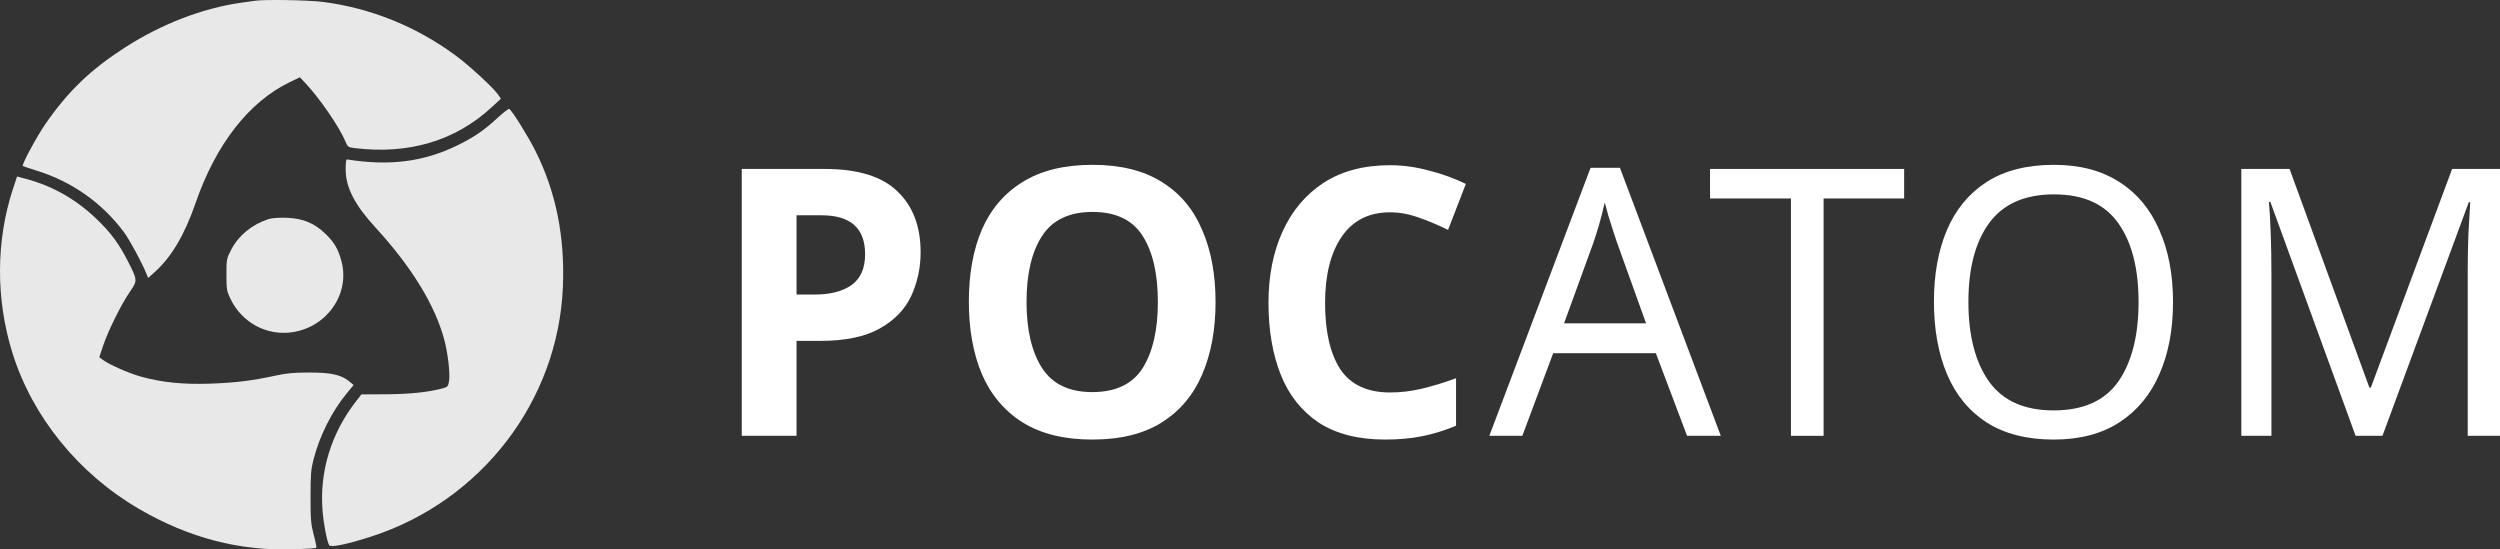
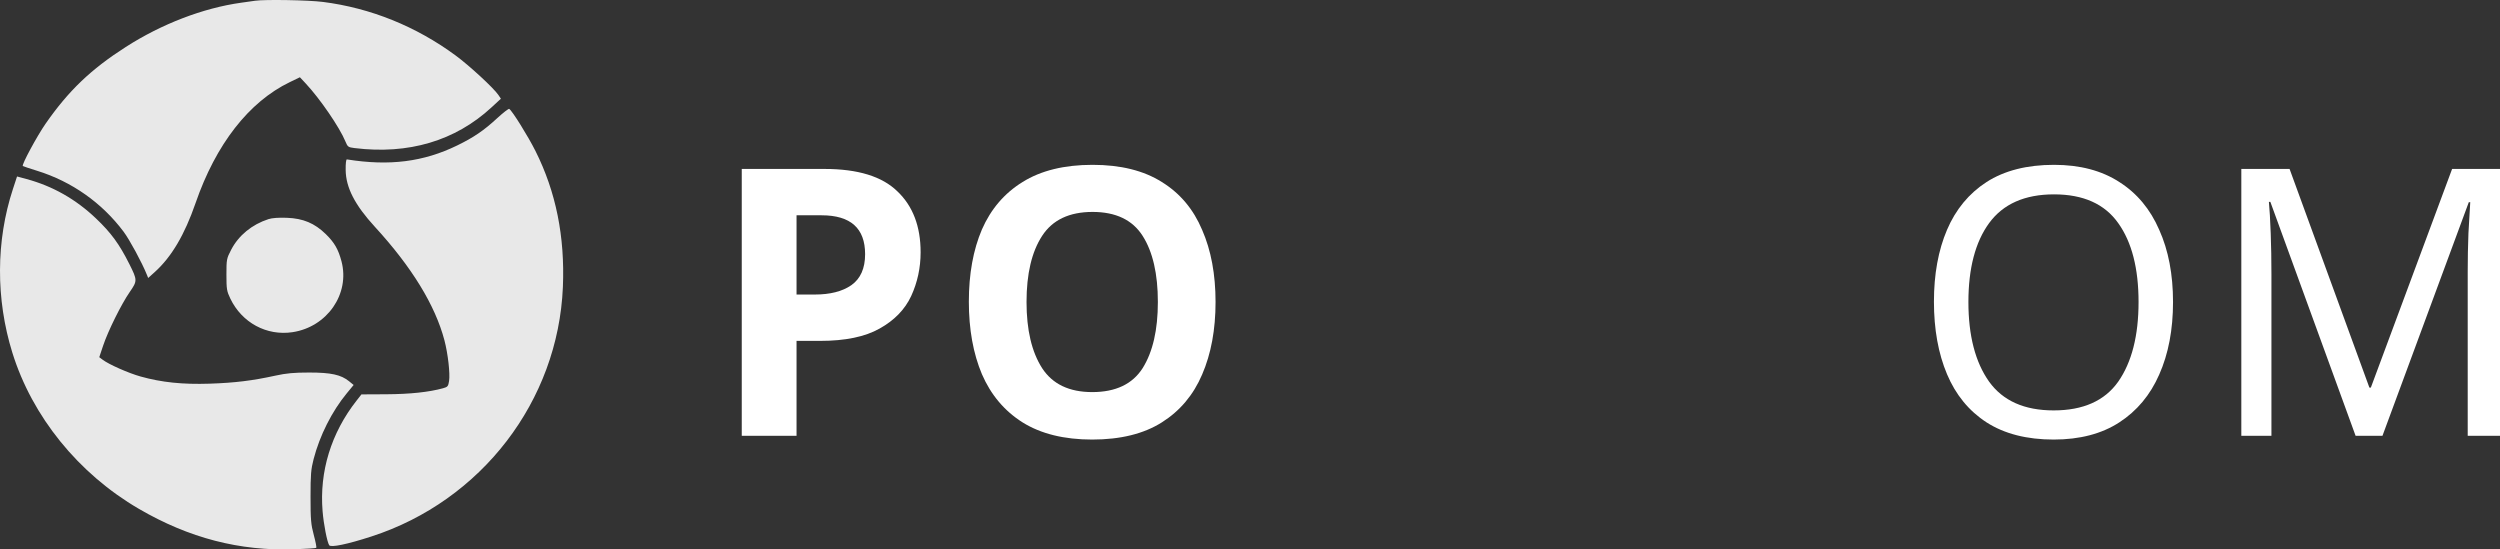
<svg xmlns="http://www.w3.org/2000/svg" width="728" height="160" viewBox="0 0 728 160" fill="none">
  <rect x="0" y="0" width="728" height="160" fill="#333333" stroke="none" />
  <path fill-rule="evenodd" clip-rule="evenodd" d="M74.299 0.216C73.738 0.296 71.902 0.555 70.219 0.791C59.133 2.345 47.129 6.95 36.625 13.678C26.479 20.177 19.966 26.407 13.29 36C10.786 39.599 6.269 47.979 6.639 48.34C6.721 48.42 8.623 49.056 10.864 49.752C20.907 52.872 29.711 59.08 35.991 67.469C37.745 69.812 41.34 76.458 42.758 79.978L43.148 80.947L45.045 79.241C49.937 74.84 53.755 68.386 56.963 59.097C62.865 42.011 72.483 29.668 84.368 23.927L87.329 22.497L88.991 24.271C93.194 28.757 98.917 37.116 100.601 41.229C101.229 42.761 101.405 42.889 103.188 43.112C118.931 45.075 132.586 41.02 143.159 31.243L145.862 28.744L145.145 27.675C143.793 25.662 136.706 19.118 132.633 16.124C121.12 7.658 107.932 2.339 94.055 0.563C89.83 0.022 77.199 -0.2 74.299 0.216ZM144.723 34.469C140.885 38.01 137.963 40 133.156 42.346C123.335 47.14 113.385 48.402 101.021 46.419C100.774 46.38 100.632 47.613 100.66 49.54C100.736 54.654 103.332 59.692 109.18 66.066C119.913 77.765 126.738 88.906 129.421 99.106C130.44 102.982 131.102 108.781 130.771 110.937C130.533 112.483 130.367 112.684 129.024 113.055C124.932 114.186 119.411 114.773 112.52 114.81L105.253 114.848L103.845 116.64C96.427 126.082 92.975 137.324 93.939 148.896C94.257 152.714 95.252 157.82 95.864 158.769C96.33 159.493 101.124 158.5 108.149 156.224C140.209 145.838 162.523 116.773 163.913 83.588C164.527 68.914 161.899 55.874 155.926 43.965C153.742 39.611 149.126 32.208 148.283 31.709C148.093 31.596 146.491 32.838 144.723 34.469ZM3.758 55.062C-1.194 70.153 -1.254 87.067 3.59 102.678C9.37 121.306 22.835 137.924 40.464 148.187C55.071 156.689 69.775 160.502 85.818 159.947C89.156 159.832 91.984 159.642 92.103 159.526C92.222 159.41 91.895 157.732 91.376 155.798C90.55 152.72 90.432 151.336 90.429 144.715C90.426 138.225 90.553 136.657 91.322 133.695C93.11 126.812 96.661 119.766 100.981 114.53L102.98 112.106L101.663 111.033C99.306 109.113 96.398 108.476 90.006 108.481C85.581 108.485 83.376 108.688 80.215 109.381C73.496 110.856 68.356 111.484 61.04 111.726C53.176 111.985 47.041 111.349 40.941 109.639C37.392 108.644 31.726 106.138 29.879 104.746L28.908 104.014L30.025 100.67C31.462 96.37 35.345 88.541 37.789 85.017C40.02 81.799 40.017 81.57 37.661 76.879C34.739 71.06 32.346 67.791 27.941 63.599C22.055 57.998 15.359 54.203 7.708 52.131L4.964 51.388L3.758 55.062ZM78.175 63.811C73.358 65.377 69.486 68.555 67.321 72.718C65.984 75.291 65.936 75.541 65.936 79.983C65.936 84.18 66.035 84.79 67.069 86.945C70.44 93.972 77.654 97.87 85.182 96.731C95.282 95.204 101.936 85.591 99.449 76.122C98.525 72.607 97.384 70.628 94.867 68.17C91.62 65 88.276 63.599 83.537 63.421C81.148 63.331 79.22 63.472 78.175 63.811Z" fill="#E8E8E8" />
  <path d="M240.088 49.197C249.807 49.197 256.886 51.374 261.323 55.728C265.831 60.009 268.084 65.923 268.084 73.469C268.084 77.968 267.169 82.213 265.338 86.204C263.506 90.122 260.443 93.279 256.146 95.674C251.92 98.068 246.145 99.265 238.82 99.265H231.953V126.912H216V49.197H240.088ZM239.243 62.694H231.953V85.769H237.235C241.743 85.769 245.3 84.862 247.906 83.048C250.582 81.161 251.92 78.15 251.92 74.014C251.92 66.467 247.694 62.694 239.243 62.694Z" fill="white" />
  <path d="M353.969 87.946C353.969 96 352.666 103.039 350.06 109.061C347.524 115.011 343.615 119.655 338.333 122.993C333.05 126.331 326.289 128 318.048 128C309.878 128 303.117 126.331 297.764 122.993C292.482 119.655 288.537 114.975 285.931 108.952C283.396 102.93 282.128 95.891 282.128 87.837C282.128 79.782 283.396 72.78 285.931 66.83C288.537 60.88 292.482 56.272 297.764 53.007C303.117 49.669 309.914 48 318.154 48C326.324 48 333.05 49.669 338.333 53.007C343.615 56.272 347.524 60.916 350.06 66.939C352.666 72.889 353.969 79.891 353.969 87.946ZM298.926 87.946C298.926 96.073 300.44 102.494 303.469 107.211C306.498 111.855 311.357 114.177 318.048 114.177C324.88 114.177 329.775 111.855 332.733 107.211C335.692 102.494 337.171 96.073 337.171 87.946C337.171 79.746 335.692 73.324 332.733 68.68C329.775 64.036 324.916 61.714 318.154 61.714C311.393 61.714 306.498 64.036 303.469 68.68C300.44 73.324 298.926 79.746 298.926 87.946Z" fill="white" />
-   <path d="M404.775 61.823C398.647 61.823 393.963 64.181 390.723 68.898C387.484 73.615 385.864 80.073 385.864 88.272C385.864 96.544 387.343 102.966 390.301 107.537C393.329 112.036 398.154 114.286 404.775 114.286C407.874 114.286 410.937 113.923 413.966 113.197C417.065 112.472 420.41 111.456 424.002 110.15V123.973C420.692 125.351 417.417 126.367 414.177 127.02C410.937 127.673 407.31 128 403.295 128C395.548 128 389.139 126.367 384.068 123.102C379.067 119.764 375.369 115.12 372.975 109.17C370.58 103.147 369.383 96.145 369.383 88.163C369.383 80.326 370.756 73.397 373.503 67.374C376.25 61.352 380.229 56.635 385.441 53.224C390.723 49.814 397.168 48.109 404.775 48.109C408.507 48.109 412.24 48.617 415.973 49.633C419.777 50.576 423.404 51.882 426.855 53.551L421.678 66.939C418.861 65.56 416.008 64.363 413.121 63.347C410.303 62.331 407.521 61.823 404.775 61.823Z" fill="white" />
-   <path d="M491.27 126.912L482.185 102.857H452.286L443.306 126.912H433.692L463.168 48.871H471.726L501.096 126.912H491.27ZM470.88 70.639C470.669 70.059 470.317 69.007 469.824 67.483C469.331 65.959 468.838 64.399 468.345 62.803C467.922 61.134 467.57 59.864 467.288 58.993C466.795 61.243 466.232 63.456 465.598 65.633C464.964 67.737 464.436 69.406 464.013 70.639L455.456 94.15H479.332L470.88 70.639Z" fill="white" />
-   <path d="M531.032 126.912H521.524V57.796H497.964V49.197H554.486V57.796H531.032V126.912Z" fill="white" />
-   <path d="M632.785 87.946C632.785 96 631.447 103.039 628.77 109.061C626.164 115.011 622.291 119.655 617.149 122.993C612.007 126.331 605.633 128 598.027 128C590.209 128 583.694 126.331 578.482 122.993C573.34 119.655 569.502 114.975 566.966 108.952C564.431 102.93 563.163 95.891 563.163 87.837C563.163 79.855 564.431 72.889 566.966 66.939C569.502 60.989 573.34 56.345 578.482 53.007C583.694 49.669 590.244 48 598.132 48C605.669 48 612.007 49.669 617.149 53.007C622.291 56.272 626.164 60.916 628.77 66.939C631.447 72.889 632.785 79.891 632.785 87.946ZM573.2 87.946C573.2 97.742 575.207 105.469 579.221 111.129C583.236 116.717 589.505 119.51 598.027 119.51C606.619 119.51 612.888 116.717 616.832 111.129C620.776 105.469 622.748 97.742 622.748 87.946C622.748 78.15 620.776 70.494 616.832 64.98C612.888 59.392 606.655 56.599 598.132 56.599C589.61 56.599 583.307 59.392 579.221 64.98C575.207 70.494 573.2 78.15 573.2 87.946Z" fill="white" />
+   <path d="M632.785 87.946C632.785 96 631.447 103.039 628.77 109.061C626.164 115.011 622.291 119.655 617.149 122.993C612.007 126.331 605.633 128 598.027 128C590.209 128 583.694 126.331 578.482 122.993C573.34 119.655 569.502 114.975 566.966 108.952C564.431 102.93 563.163 95.891 563.163 87.837C563.163 79.855 564.431 72.889 566.966 66.939C569.502 60.989 573.34 56.345 578.482 53.007C583.694 49.669 590.244 48 598.132 48C605.669 48 612.007 49.669 617.149 53.007C622.291 56.272 626.164 60.916 628.77 66.939C631.447 72.889 632.785 79.891 632.785 87.946M573.2 87.946C573.2 97.742 575.207 105.469 579.221 111.129C583.236 116.717 589.505 119.51 598.027 119.51C606.619 119.51 612.888 116.717 616.832 111.129C620.776 105.469 622.748 97.742 622.748 87.946C622.748 78.15 620.776 70.494 616.832 64.98C612.888 59.392 606.655 56.599 598.132 56.599C589.61 56.599 583.307 59.392 579.221 64.98C575.207 70.494 573.2 78.15 573.2 87.946Z" fill="white" />
  <path d="M685.952 126.912L661.125 58.776H660.702C660.914 61.025 661.09 64.073 661.231 67.918C661.371 71.692 661.442 75.646 661.442 79.782V126.912H652.673V49.197H666.724L689.967 112.871H690.389L714.055 49.197H728V126.912H718.597V79.129C718.597 75.356 718.668 71.619 718.809 67.918C719.02 64.218 719.196 61.206 719.337 58.884H718.914L693.77 126.912H685.952Z" fill="white" />
</svg>